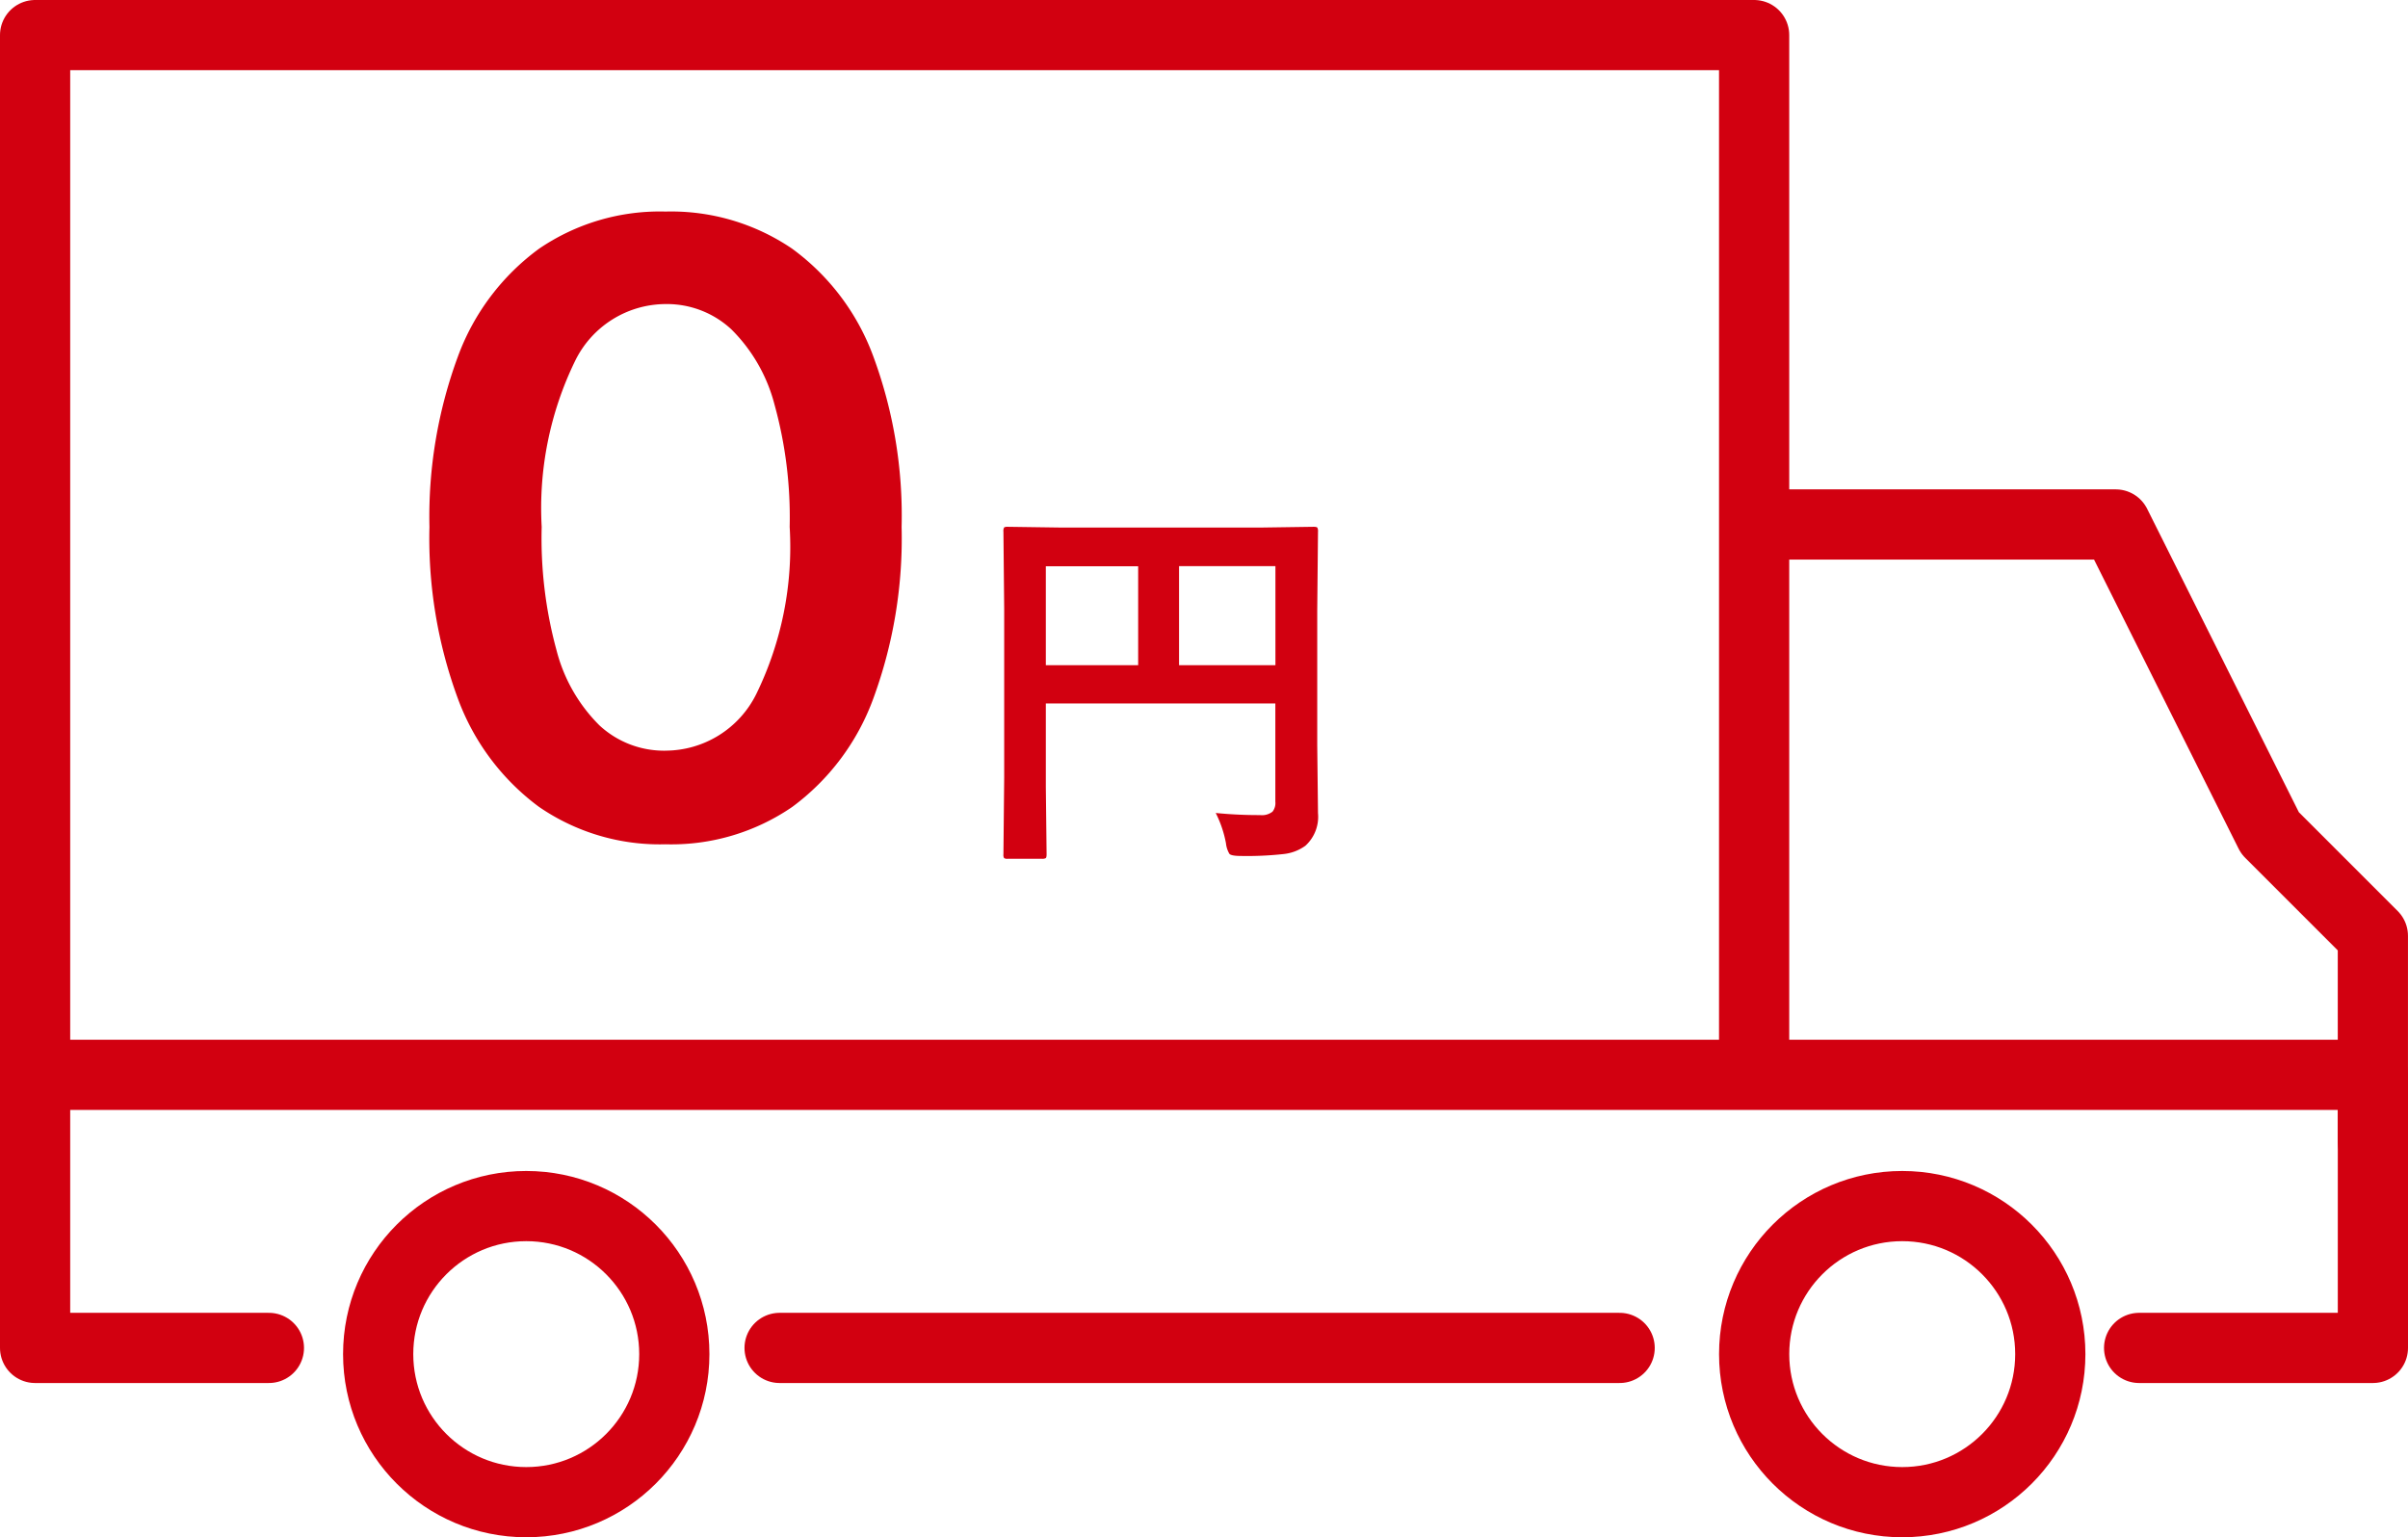
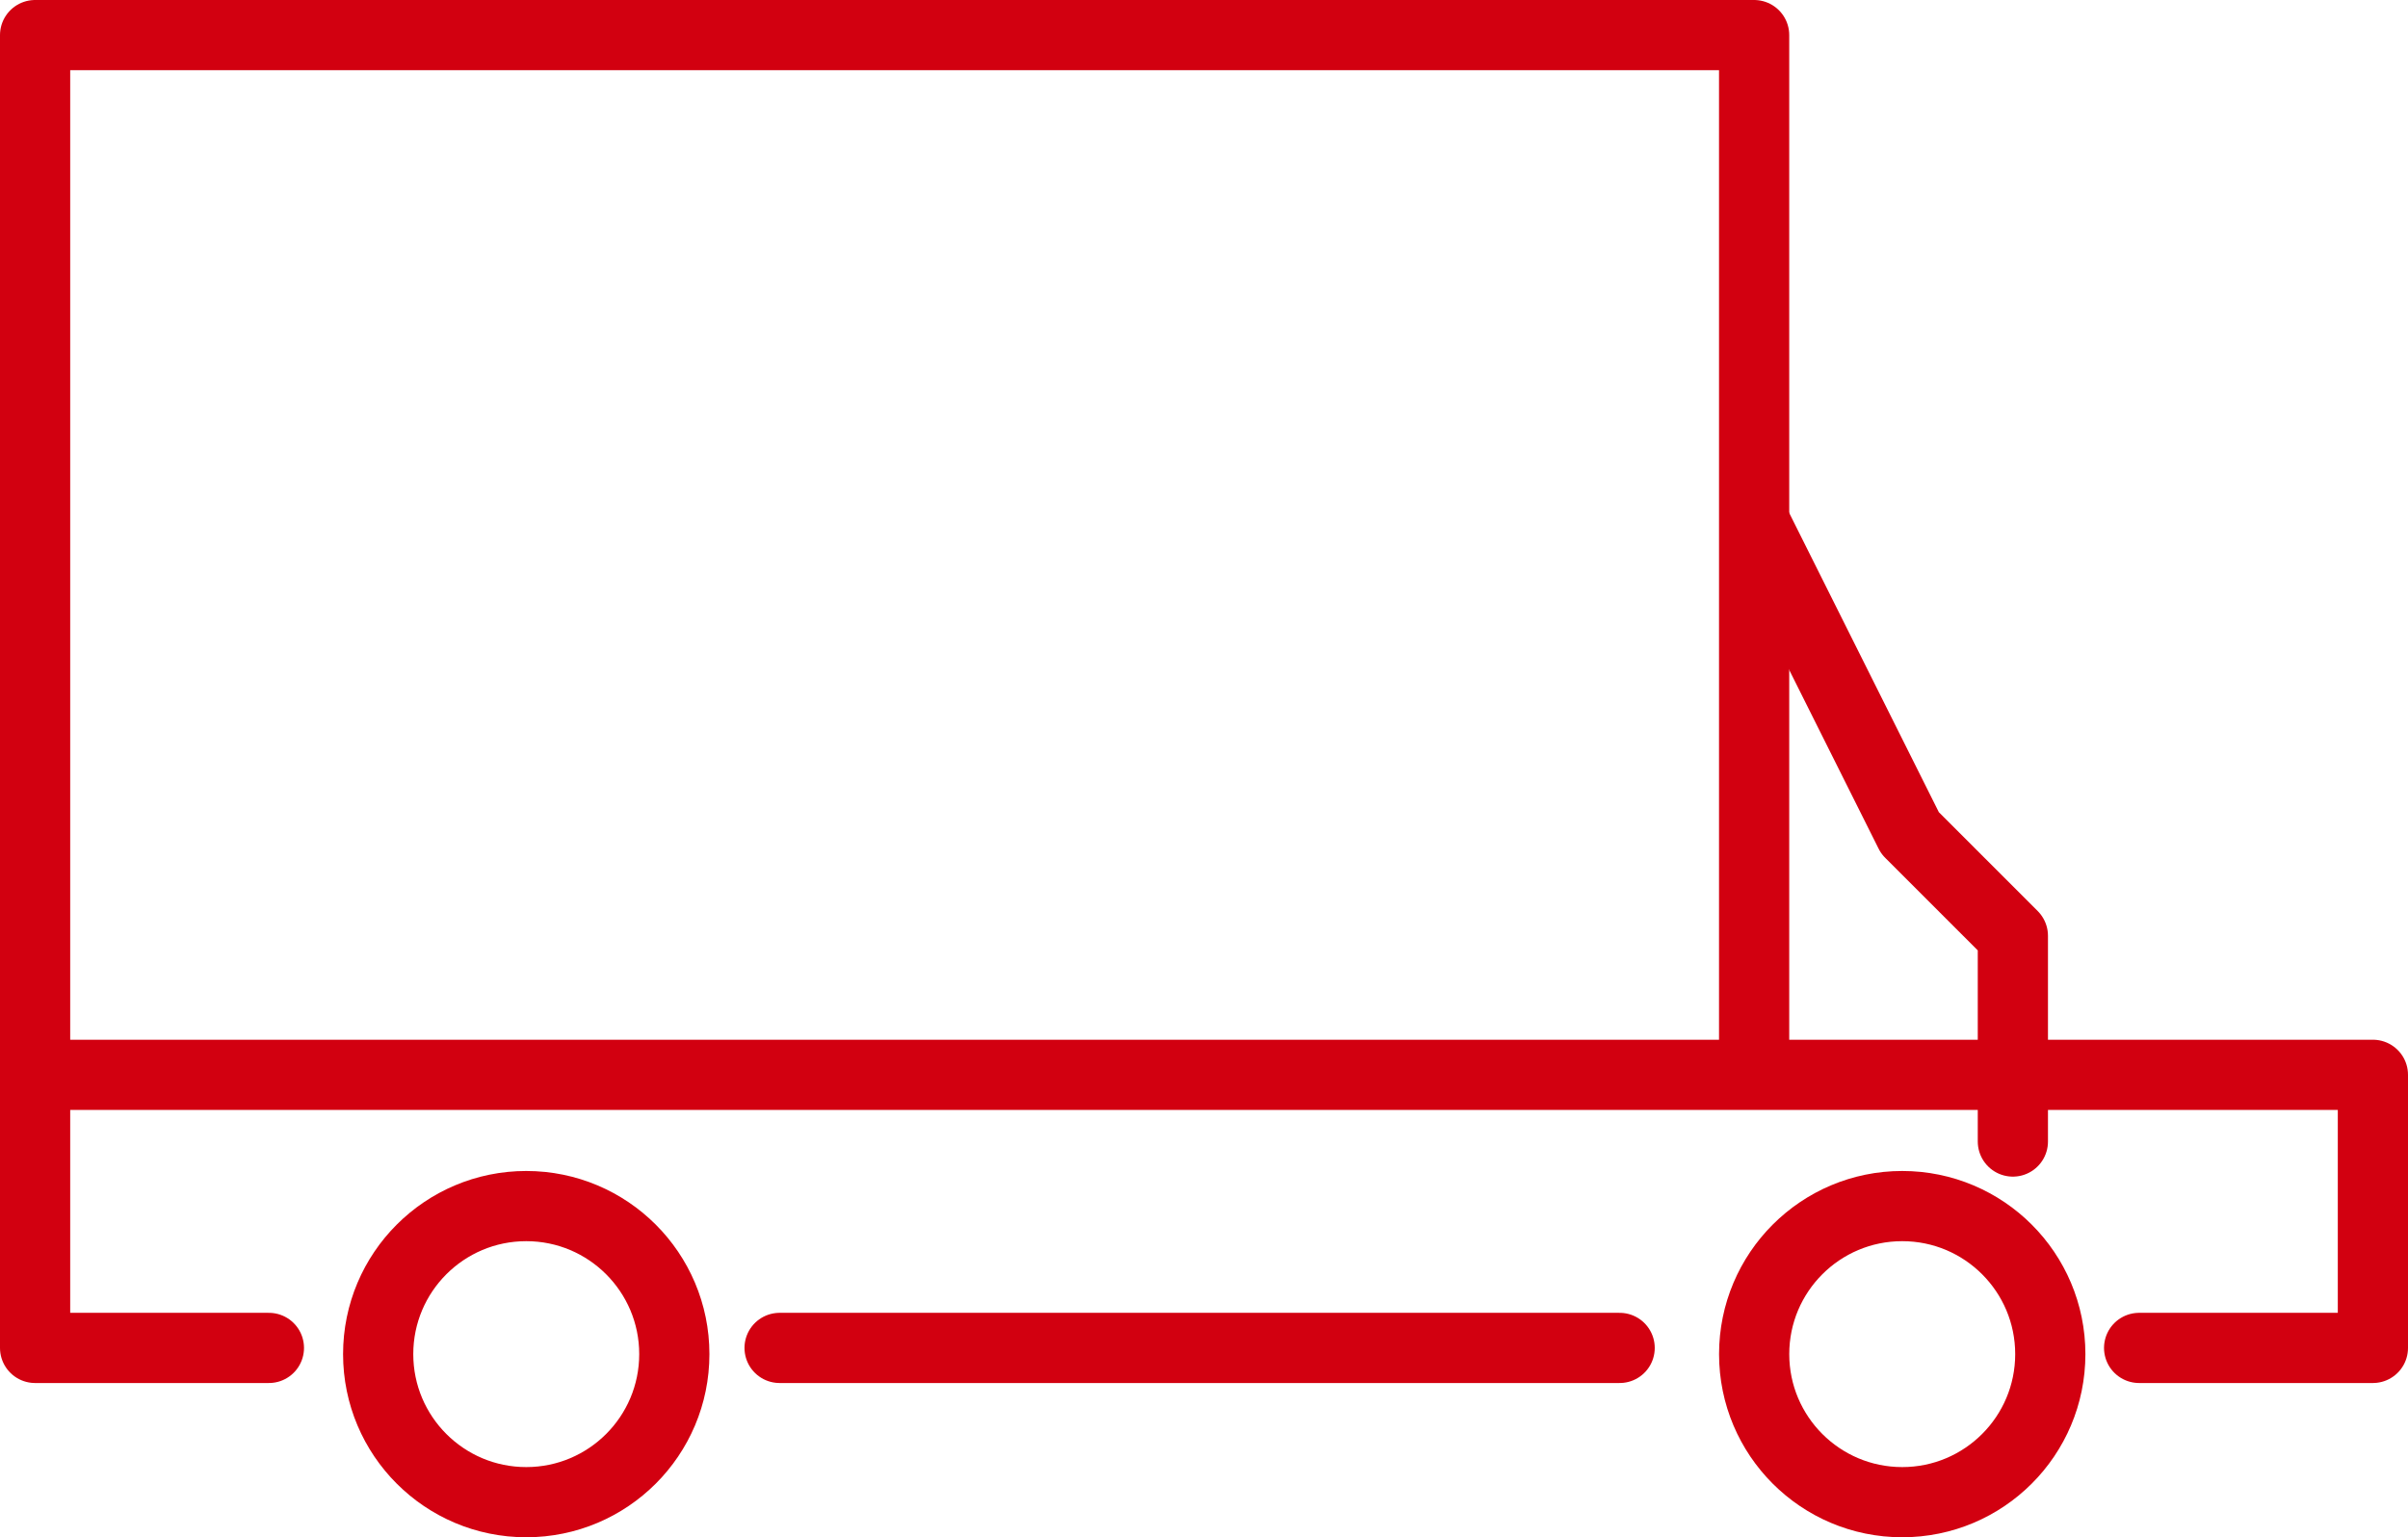
<svg xmlns="http://www.w3.org/2000/svg" width="85.751" height="54.753" viewBox="0 0 85.751 54.753">
  <g id="icon" transform="translate(-71 -1046)">
    <g id="car_icon" transform="translate(100.5 1053.669)">
-       <path id="layer1" d="M38,19H50.82l5.494,10.989,3.663,3.663v7.326" transform="translate(-4.977 -7.989)" fill="none" stroke="#d20010" stroke-linecap="round" stroke-linejoin="round" stroke-miterlimit="10" stroke-width="2.5" />
+       <path id="layer1" d="M38,19l5.494,10.989,3.663,3.663v7.326" transform="translate(-4.977 -7.989)" fill="none" stroke="#d20010" stroke-linecap="round" stroke-linejoin="round" stroke-miterlimit="10" stroke-width="2.5" />
      <path id="layer2" d="M2,43.985V7H63.216V43.985" transform="translate(-30.25 -13.419)" fill="none" stroke="#d20010" stroke-linecap="round" stroke-linejoin="round" stroke-miterlimit="10" stroke-width="2.5" />
      <circle id="layer1-2" data-name="layer1" cx="5.273" cy="5.273" r="5.273" transform="translate(32.967 35.288)" fill="none" stroke="#d20010" stroke-linecap="round" stroke-linejoin="round" stroke-miterlimit="10" stroke-width="2.5" />
      <circle id="layer1-3" data-name="layer1" cx="5.273" cy="5.273" r="5.273" transform="translate(-16.033 35.288)" fill="none" stroke="#d20010" stroke-linecap="round" stroke-linejoin="round" stroke-miterlimit="10" stroke-width="2.5" />
      <path id="layer1-4" data-name="layer1" d="M58.427,52.727H28.512m-18.186,0H2V43H85.251v9.727H76.926" transform="translate(-30.25 -12.387)" fill="none" stroke="#d20010" stroke-linecap="round" stroke-linejoin="round" stroke-miterlimit="10" stroke-width="2.5" />
    </g>
-     <path id="パス_39849" data-name="パス 39849" d="M23.7,29.415a7.582,7.582,0,0,1-4.512-1.337A8.4,8.4,0,0,1,16.3,24.211a16.5,16.5,0,0,1-1.007-6.1,16.467,16.467,0,0,1,1.017-6.078A8.3,8.3,0,0,1,19.2,8.2a7.629,7.629,0,0,1,4.5-1.321A7.654,7.654,0,0,1,28.206,8.2,8.286,8.286,0,0,1,31.1,12.04a16.342,16.342,0,0,1,1.007,6.072,16.536,16.536,0,0,1-1.007,6.11,8.363,8.363,0,0,1-2.887,3.862A7.6,7.6,0,0,1,23.7,29.415Zm0-3.335a3.618,3.618,0,0,0,3.233-2.019,11.938,11.938,0,0,0,1.188-5.95,15.064,15.064,0,0,0-.543-4.368,5.834,5.834,0,0,0-1.534-2.669,3.37,3.37,0,0,0-2.344-.9,3.6,3.6,0,0,0-3.217,2.019,11.969,11.969,0,0,0-1.193,5.918,15.146,15.146,0,0,0,.527,4.389,5.8,5.8,0,0,0,1.529,2.679A3.383,3.383,0,0,0,23.7,26.081ZM43.293,28.3a15.487,15.487,0,0,0,1.579.075.609.609,0,0,0,.444-.123.494.494,0,0,0,.1-.355V24.4H37.243v2.98l.027,2.393q0,.116-.034.137a.255.255,0,0,1-.13.021H35.883a.205.205,0,0,1-.126-.024.222.222,0,0,1-.024-.133l.027-2.741v-6l-.027-2.755a.249.249,0,0,1,.027-.15.255.255,0,0,1,.13-.021l1.9.027h7.1l1.887-.027q.116,0,.137.034a.276.276,0,0,1,.021.137l-.027,2.81v4.792l.027,2.427a1.391,1.391,0,0,1-.451,1.162,1.615,1.615,0,0,1-.779.294,11.809,11.809,0,0,1-1.5.068q-.355,0-.424-.075a.915.915,0,0,1-.123-.376A4.007,4.007,0,0,0,43.293,28.3Zm2.126-8.791H41.987v3.527h3.432Zm-8.176,3.527h3.288V19.512H37.243Z" transform="translate(71 1046.656)" fill="#d20010" />
  </g>
</svg>